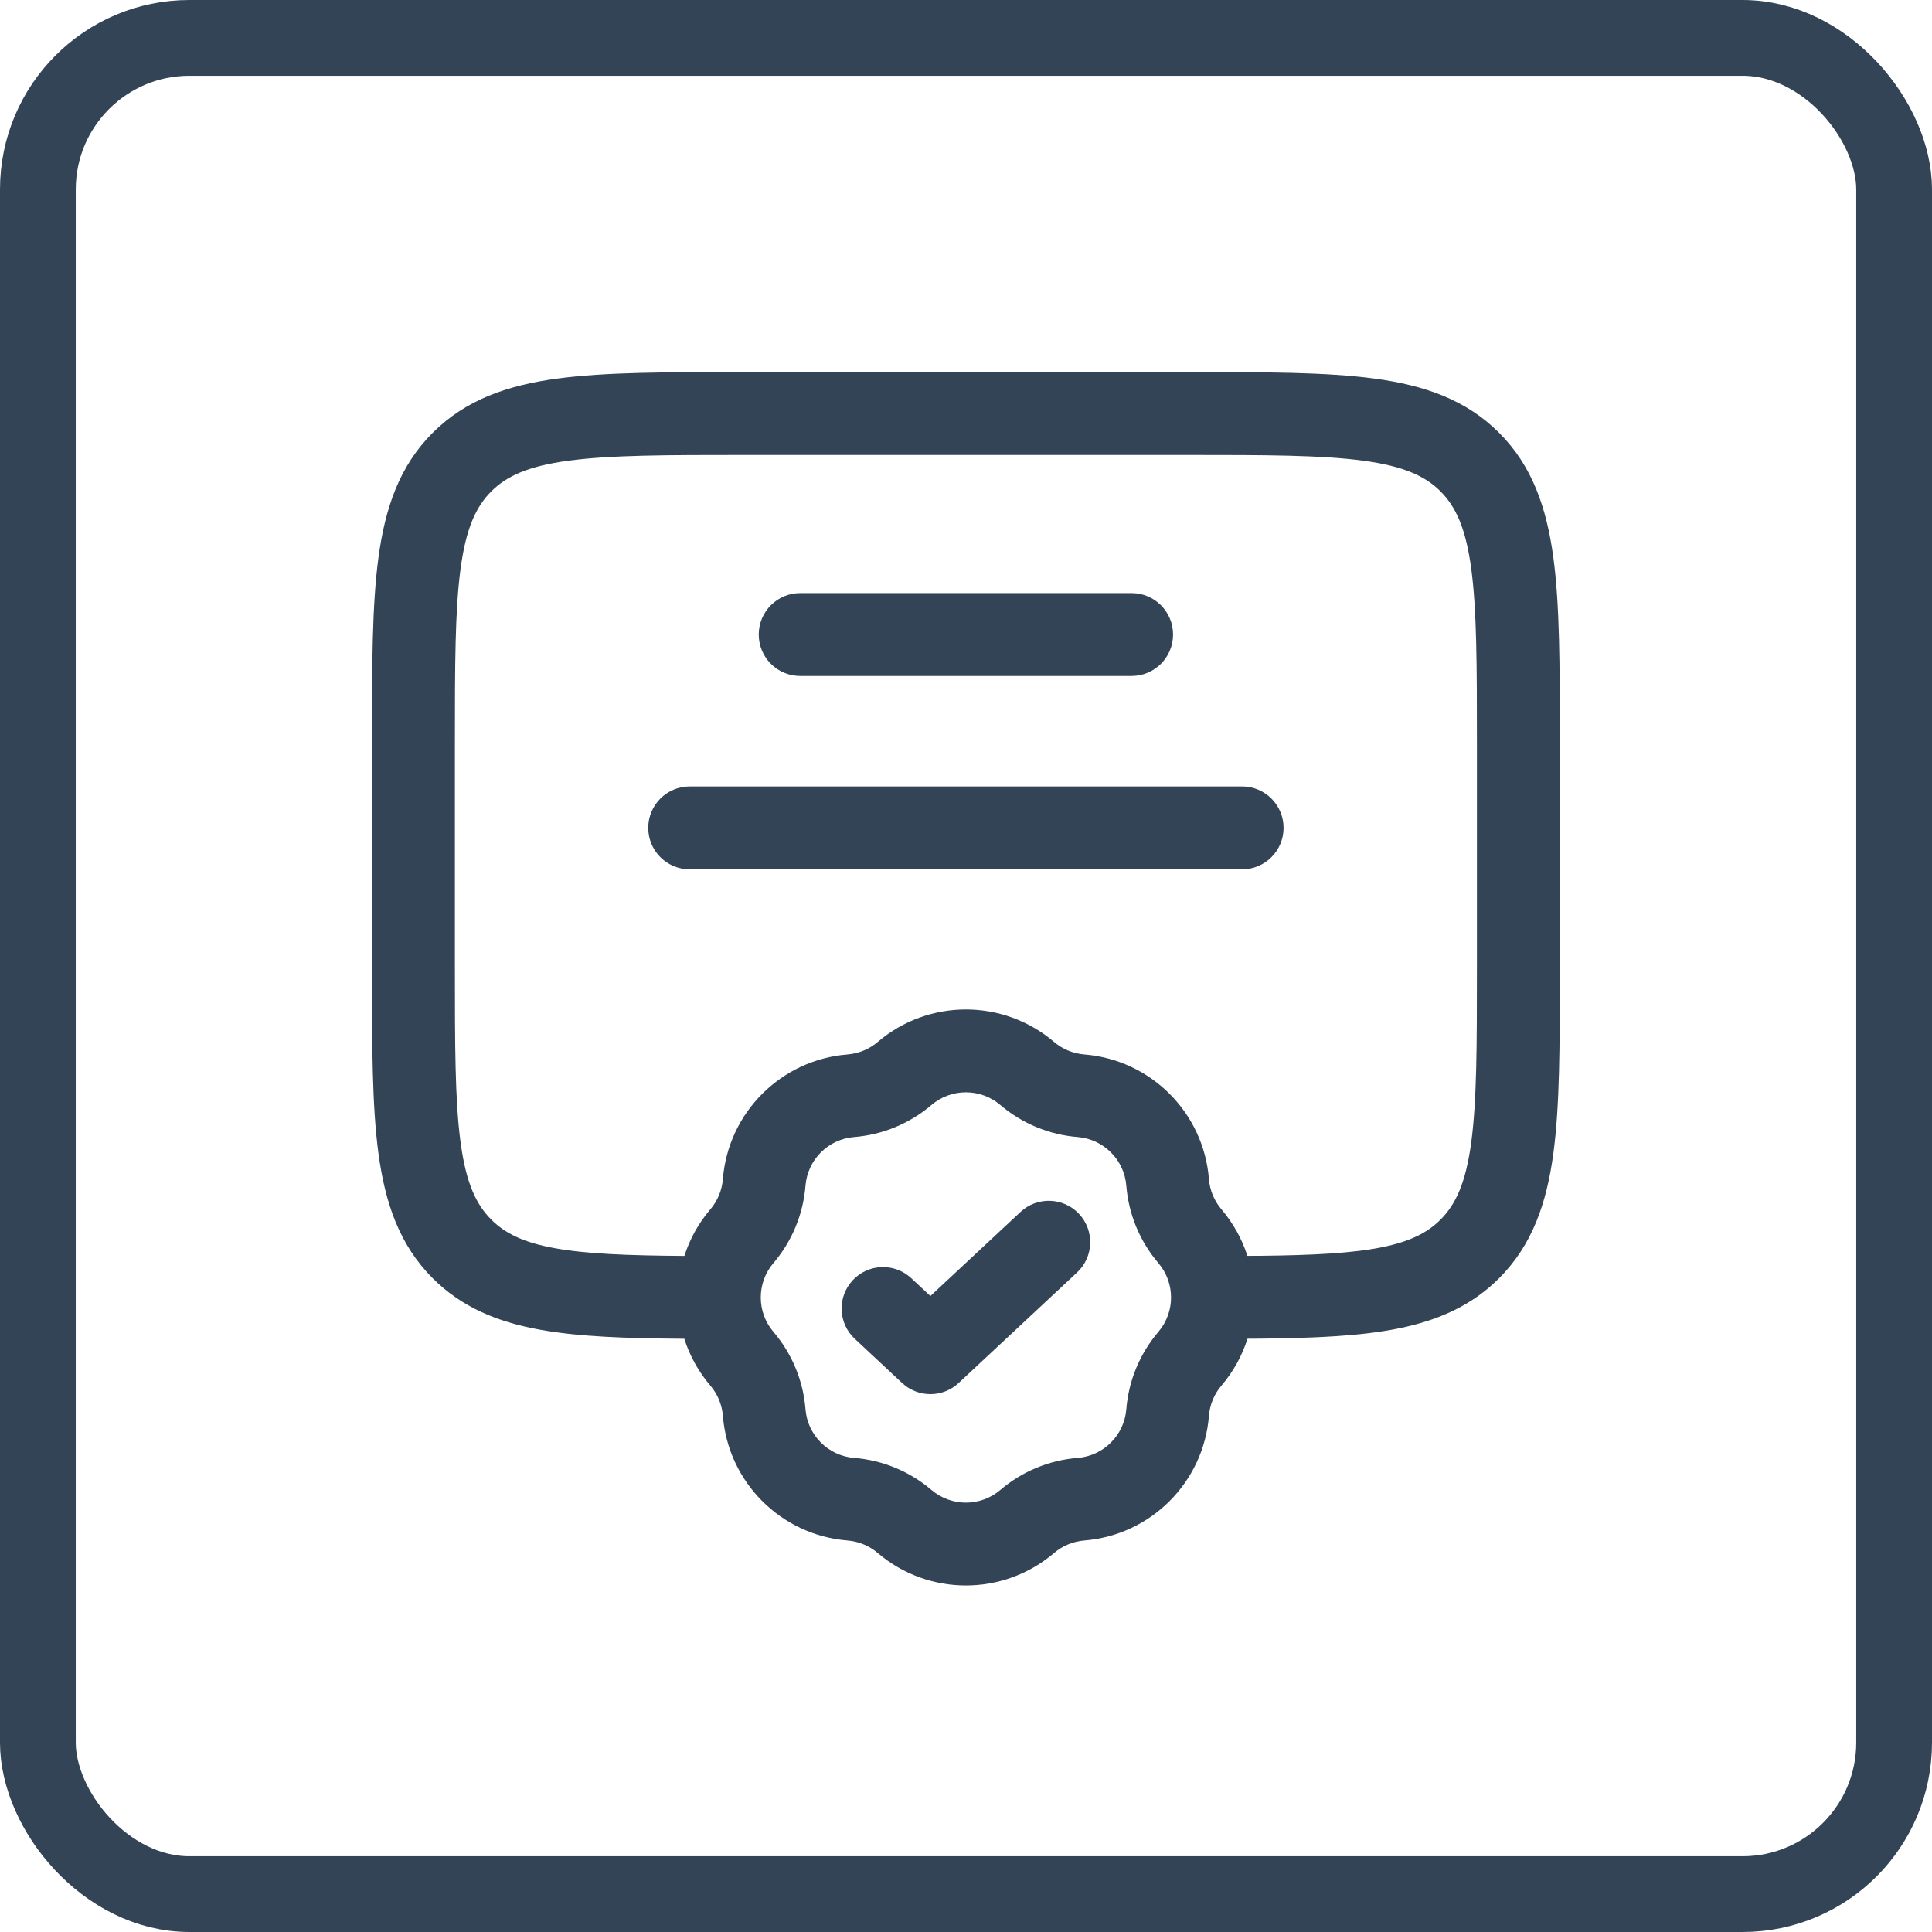
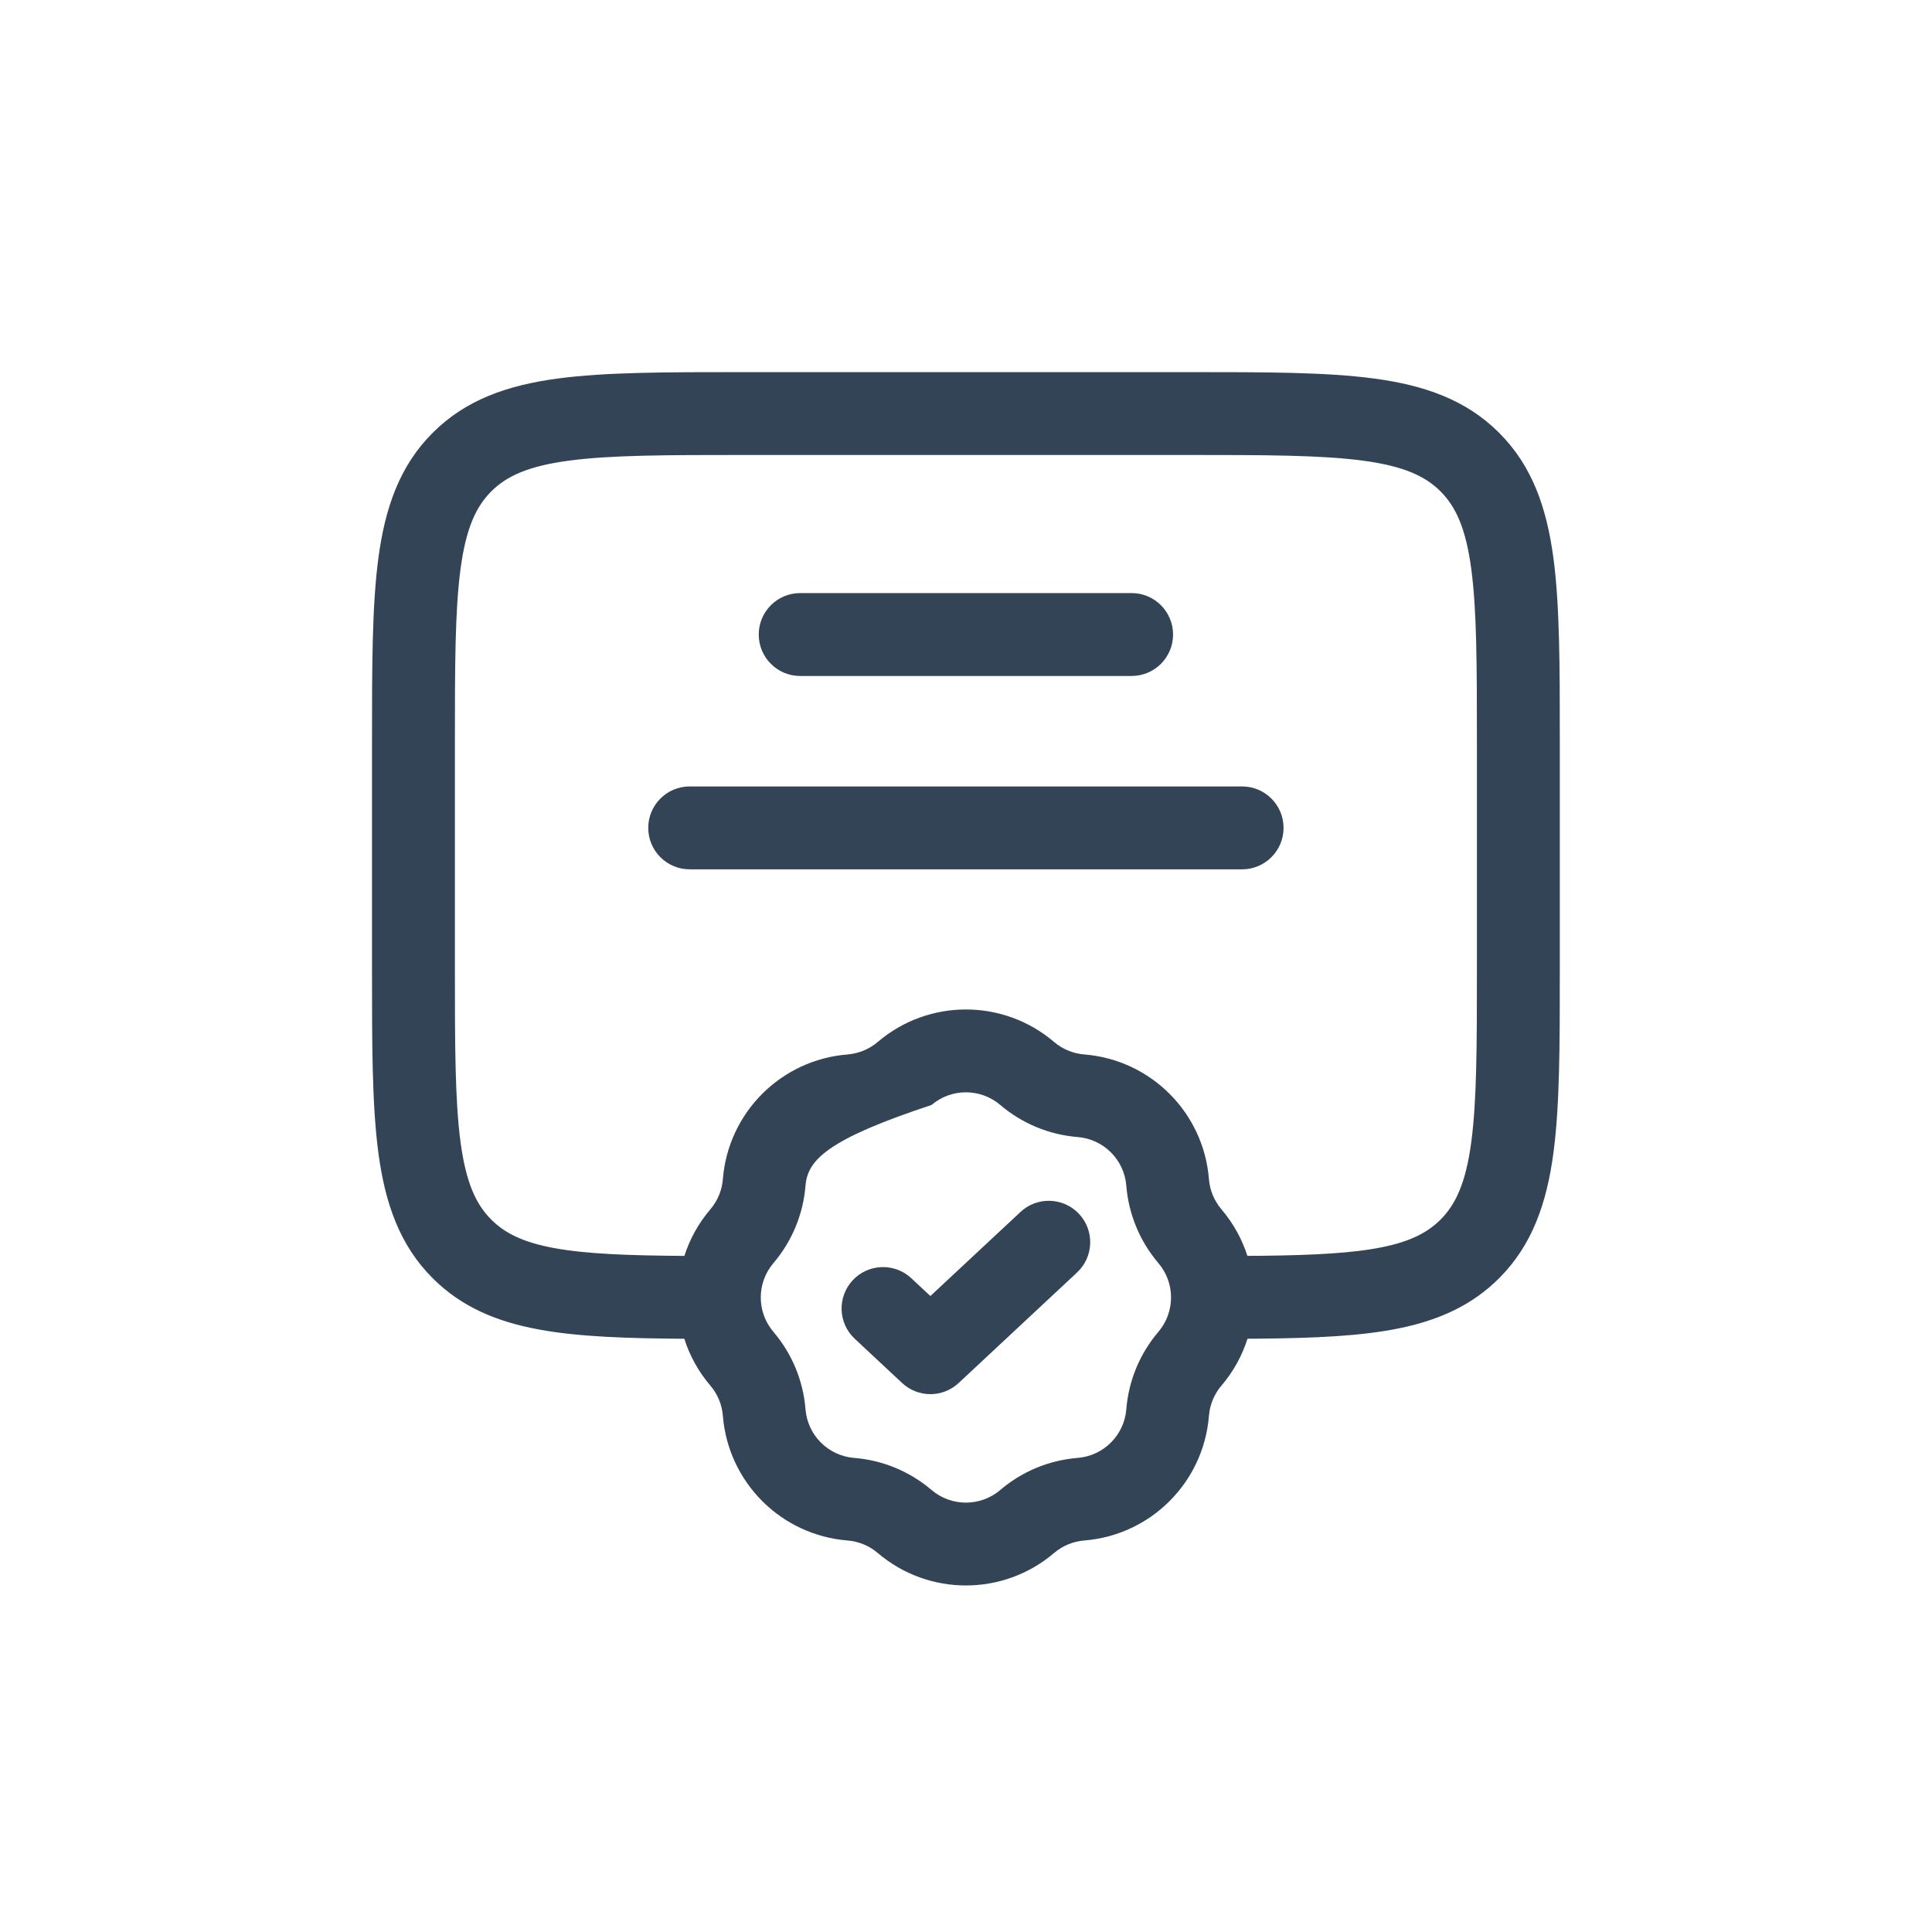
<svg xmlns="http://www.w3.org/2000/svg" width="51" height="51" viewBox="0 0 51 51" fill="none">
-   <rect x="1" y="1" width="49" height="49" rx="4" stroke="#334456" stroke-width="2" />
-   <path fill-rule="evenodd" clip-rule="evenodd" d="M19.584 9.823H31.411C33.405 9.823 35.013 9.823 36.277 9.993C37.59 10.169 38.695 10.547 39.573 11.425C40.45 12.302 40.828 13.408 41.005 14.72C41.175 15.985 41.175 17.592 41.175 19.587V25.58C41.175 27.574 41.175 29.182 41.005 30.446C40.828 31.759 40.45 32.864 39.573 33.742C38.847 34.468 37.962 34.855 36.925 35.066C35.919 35.271 34.704 35.322 33.267 35.337L33.259 35.337L32.931 35.339C32.79 35.782 32.561 36.204 32.243 36.577C32.052 36.801 31.936 37.08 31.913 37.374C31.773 39.13 30.378 40.525 28.622 40.665C28.328 40.689 28.049 40.804 27.825 40.995C26.484 42.138 24.511 42.138 23.17 40.995C22.946 40.804 22.667 40.689 22.373 40.665C20.617 40.525 19.222 39.13 19.082 37.374C19.059 37.08 18.943 36.801 18.752 36.577C18.434 36.205 18.205 35.783 18.064 35.34C16.547 35.33 15.277 35.289 14.234 35.097C13.128 34.894 12.188 34.508 11.422 33.742C10.544 32.864 10.167 31.759 9.99 30.446C9.82 29.182 9.82 27.574 9.82 25.58V19.587C9.82 17.592 9.82 15.985 9.99 14.72C10.167 13.408 10.544 12.302 11.422 11.425C12.3 10.547 13.405 10.169 14.718 9.993C15.982 9.823 17.59 9.823 19.584 9.823ZM18.066 33.153C18.207 32.712 18.436 32.293 18.752 31.923C18.943 31.698 19.059 31.42 19.082 31.126C19.222 29.369 20.617 27.975 22.373 27.835C22.667 27.811 22.946 27.696 23.17 27.505C24.511 26.362 26.484 26.362 27.825 27.505C28.049 27.696 28.328 27.811 28.622 27.835C30.378 27.975 31.773 29.369 31.913 31.126C31.936 31.42 32.052 31.698 32.243 31.923C32.558 32.293 32.787 32.711 32.928 33.151L33.248 33.15C34.684 33.135 35.709 33.081 36.489 32.922C37.239 32.769 37.688 32.533 38.026 32.195C38.429 31.791 38.693 31.225 38.837 30.155C38.985 29.053 38.987 27.593 38.987 25.5V19.667C38.987 17.573 38.985 16.113 38.837 15.012C38.693 13.942 38.429 13.375 38.026 12.971C37.622 12.568 37.056 12.305 35.986 12.161C34.884 12.013 33.424 12.01 31.331 12.01H19.664C17.571 12.01 16.111 12.013 15.009 12.161C13.939 12.305 13.373 12.568 12.969 12.971C12.565 13.375 12.302 13.942 12.158 15.012C12.01 16.113 12.008 17.573 12.008 19.667V25.5C12.008 27.593 12.01 29.053 12.158 30.155C12.302 31.225 12.565 31.791 12.969 32.195C13.324 32.55 13.802 32.794 14.629 32.946C15.46 33.099 16.548 33.142 18.066 33.153ZM20.029 16.75C20.029 16.146 20.518 15.656 21.122 15.656H29.872C30.477 15.656 30.966 16.146 30.966 16.75C30.966 17.354 30.477 17.844 29.872 17.844H21.122C20.518 17.844 20.029 17.354 20.029 16.75ZM17.112 21.854C17.112 21.25 17.602 20.76 18.206 20.76H32.789C33.393 20.76 33.883 21.25 33.883 21.854C33.883 22.458 33.393 22.948 32.789 22.948H18.206C17.602 22.948 17.112 22.458 17.112 21.854ZM26.406 29.169C25.882 28.723 25.113 28.723 24.589 29.169C24.014 29.659 23.3 29.955 22.547 30.015C21.862 30.07 21.317 30.614 21.263 31.3C21.203 32.052 20.907 32.767 20.417 33.342C19.971 33.865 19.971 34.635 20.417 35.158C20.907 35.733 21.203 36.447 21.263 37.2C21.317 37.886 21.862 38.43 22.547 38.485C23.3 38.545 24.014 38.841 24.589 39.331C25.113 39.777 25.882 39.777 26.406 39.331C26.98 38.841 27.695 38.545 28.448 38.485C29.133 38.43 29.677 37.886 29.732 37.2C29.792 36.447 30.088 35.733 30.578 35.158C31.024 34.635 31.024 33.865 30.578 33.342C30.088 32.767 29.792 32.052 29.732 31.3C29.677 30.614 29.133 30.07 28.448 30.015C27.695 29.955 26.98 29.659 26.406 29.169ZM26.939 31.992C27.38 31.58 28.072 31.604 28.485 32.045C28.897 32.487 28.873 33.179 28.431 33.591L25.306 36.508C24.886 36.9 24.234 36.9 23.814 36.508L22.564 35.341C22.122 34.929 22.098 34.237 22.51 33.795C22.922 33.354 23.615 33.33 24.056 33.742L24.56 34.212L26.939 31.992Z" fill="#334456" />
+   <path fill-rule="evenodd" clip-rule="evenodd" d="M19.584 9.823H31.411C33.405 9.823 35.013 9.823 36.277 9.993C37.59 10.169 38.695 10.547 39.573 11.425C40.45 12.302 40.828 13.408 41.005 14.72C41.175 15.985 41.175 17.592 41.175 19.587V25.58C41.175 27.574 41.175 29.182 41.005 30.446C40.828 31.759 40.45 32.864 39.573 33.742C38.847 34.468 37.962 34.855 36.925 35.066C35.919 35.271 34.704 35.322 33.267 35.337L33.259 35.337L32.931 35.339C32.79 35.782 32.561 36.204 32.243 36.577C32.052 36.801 31.936 37.08 31.913 37.374C31.773 39.13 30.378 40.525 28.622 40.665C28.328 40.689 28.049 40.804 27.825 40.995C26.484 42.138 24.511 42.138 23.17 40.995C22.946 40.804 22.667 40.689 22.373 40.665C20.617 40.525 19.222 39.13 19.082 37.374C19.059 37.08 18.943 36.801 18.752 36.577C18.434 36.205 18.205 35.783 18.064 35.34C16.547 35.33 15.277 35.289 14.234 35.097C13.128 34.894 12.188 34.508 11.422 33.742C10.544 32.864 10.167 31.759 9.99 30.446C9.82 29.182 9.82 27.574 9.82 25.58V19.587C9.82 17.592 9.82 15.985 9.99 14.72C10.167 13.408 10.544 12.302 11.422 11.425C12.3 10.547 13.405 10.169 14.718 9.993C15.982 9.823 17.59 9.823 19.584 9.823ZM18.066 33.153C18.207 32.712 18.436 32.293 18.752 31.923C18.943 31.698 19.059 31.42 19.082 31.126C19.222 29.369 20.617 27.975 22.373 27.835C22.667 27.811 22.946 27.696 23.17 27.505C24.511 26.362 26.484 26.362 27.825 27.505C28.049 27.696 28.328 27.811 28.622 27.835C30.378 27.975 31.773 29.369 31.913 31.126C31.936 31.42 32.052 31.698 32.243 31.923C32.558 32.293 32.787 32.711 32.928 33.151L33.248 33.15C34.684 33.135 35.709 33.081 36.489 32.922C37.239 32.769 37.688 32.533 38.026 32.195C38.429 31.791 38.693 31.225 38.837 30.155C38.985 29.053 38.987 27.593 38.987 25.5V19.667C38.987 17.573 38.985 16.113 38.837 15.012C38.693 13.942 38.429 13.375 38.026 12.971C37.622 12.568 37.056 12.305 35.986 12.161C34.884 12.013 33.424 12.01 31.331 12.01H19.664C17.571 12.01 16.111 12.013 15.009 12.161C13.939 12.305 13.373 12.568 12.969 12.971C12.565 13.375 12.302 13.942 12.158 15.012C12.01 16.113 12.008 17.573 12.008 19.667V25.5C12.008 27.593 12.01 29.053 12.158 30.155C12.302 31.225 12.565 31.791 12.969 32.195C13.324 32.55 13.802 32.794 14.629 32.946C15.46 33.099 16.548 33.142 18.066 33.153ZM20.029 16.75C20.029 16.146 20.518 15.656 21.122 15.656H29.872C30.477 15.656 30.966 16.146 30.966 16.75C30.966 17.354 30.477 17.844 29.872 17.844H21.122C20.518 17.844 20.029 17.354 20.029 16.75ZM17.112 21.854C17.112 21.25 17.602 20.76 18.206 20.76H32.789C33.393 20.76 33.883 21.25 33.883 21.854C33.883 22.458 33.393 22.948 32.789 22.948H18.206C17.602 22.948 17.112 22.458 17.112 21.854ZM26.406 29.169C25.882 28.723 25.113 28.723 24.589 29.169C21.862 30.07 21.317 30.614 21.263 31.3C21.203 32.052 20.907 32.767 20.417 33.342C19.971 33.865 19.971 34.635 20.417 35.158C20.907 35.733 21.203 36.447 21.263 37.2C21.317 37.886 21.862 38.43 22.547 38.485C23.3 38.545 24.014 38.841 24.589 39.331C25.113 39.777 25.882 39.777 26.406 39.331C26.98 38.841 27.695 38.545 28.448 38.485C29.133 38.43 29.677 37.886 29.732 37.2C29.792 36.447 30.088 35.733 30.578 35.158C31.024 34.635 31.024 33.865 30.578 33.342C30.088 32.767 29.792 32.052 29.732 31.3C29.677 30.614 29.133 30.07 28.448 30.015C27.695 29.955 26.98 29.659 26.406 29.169ZM26.939 31.992C27.38 31.58 28.072 31.604 28.485 32.045C28.897 32.487 28.873 33.179 28.431 33.591L25.306 36.508C24.886 36.9 24.234 36.9 23.814 36.508L22.564 35.341C22.122 34.929 22.098 34.237 22.51 33.795C22.922 33.354 23.615 33.33 24.056 33.742L24.56 34.212L26.939 31.992Z" fill="#334456" />
</svg>